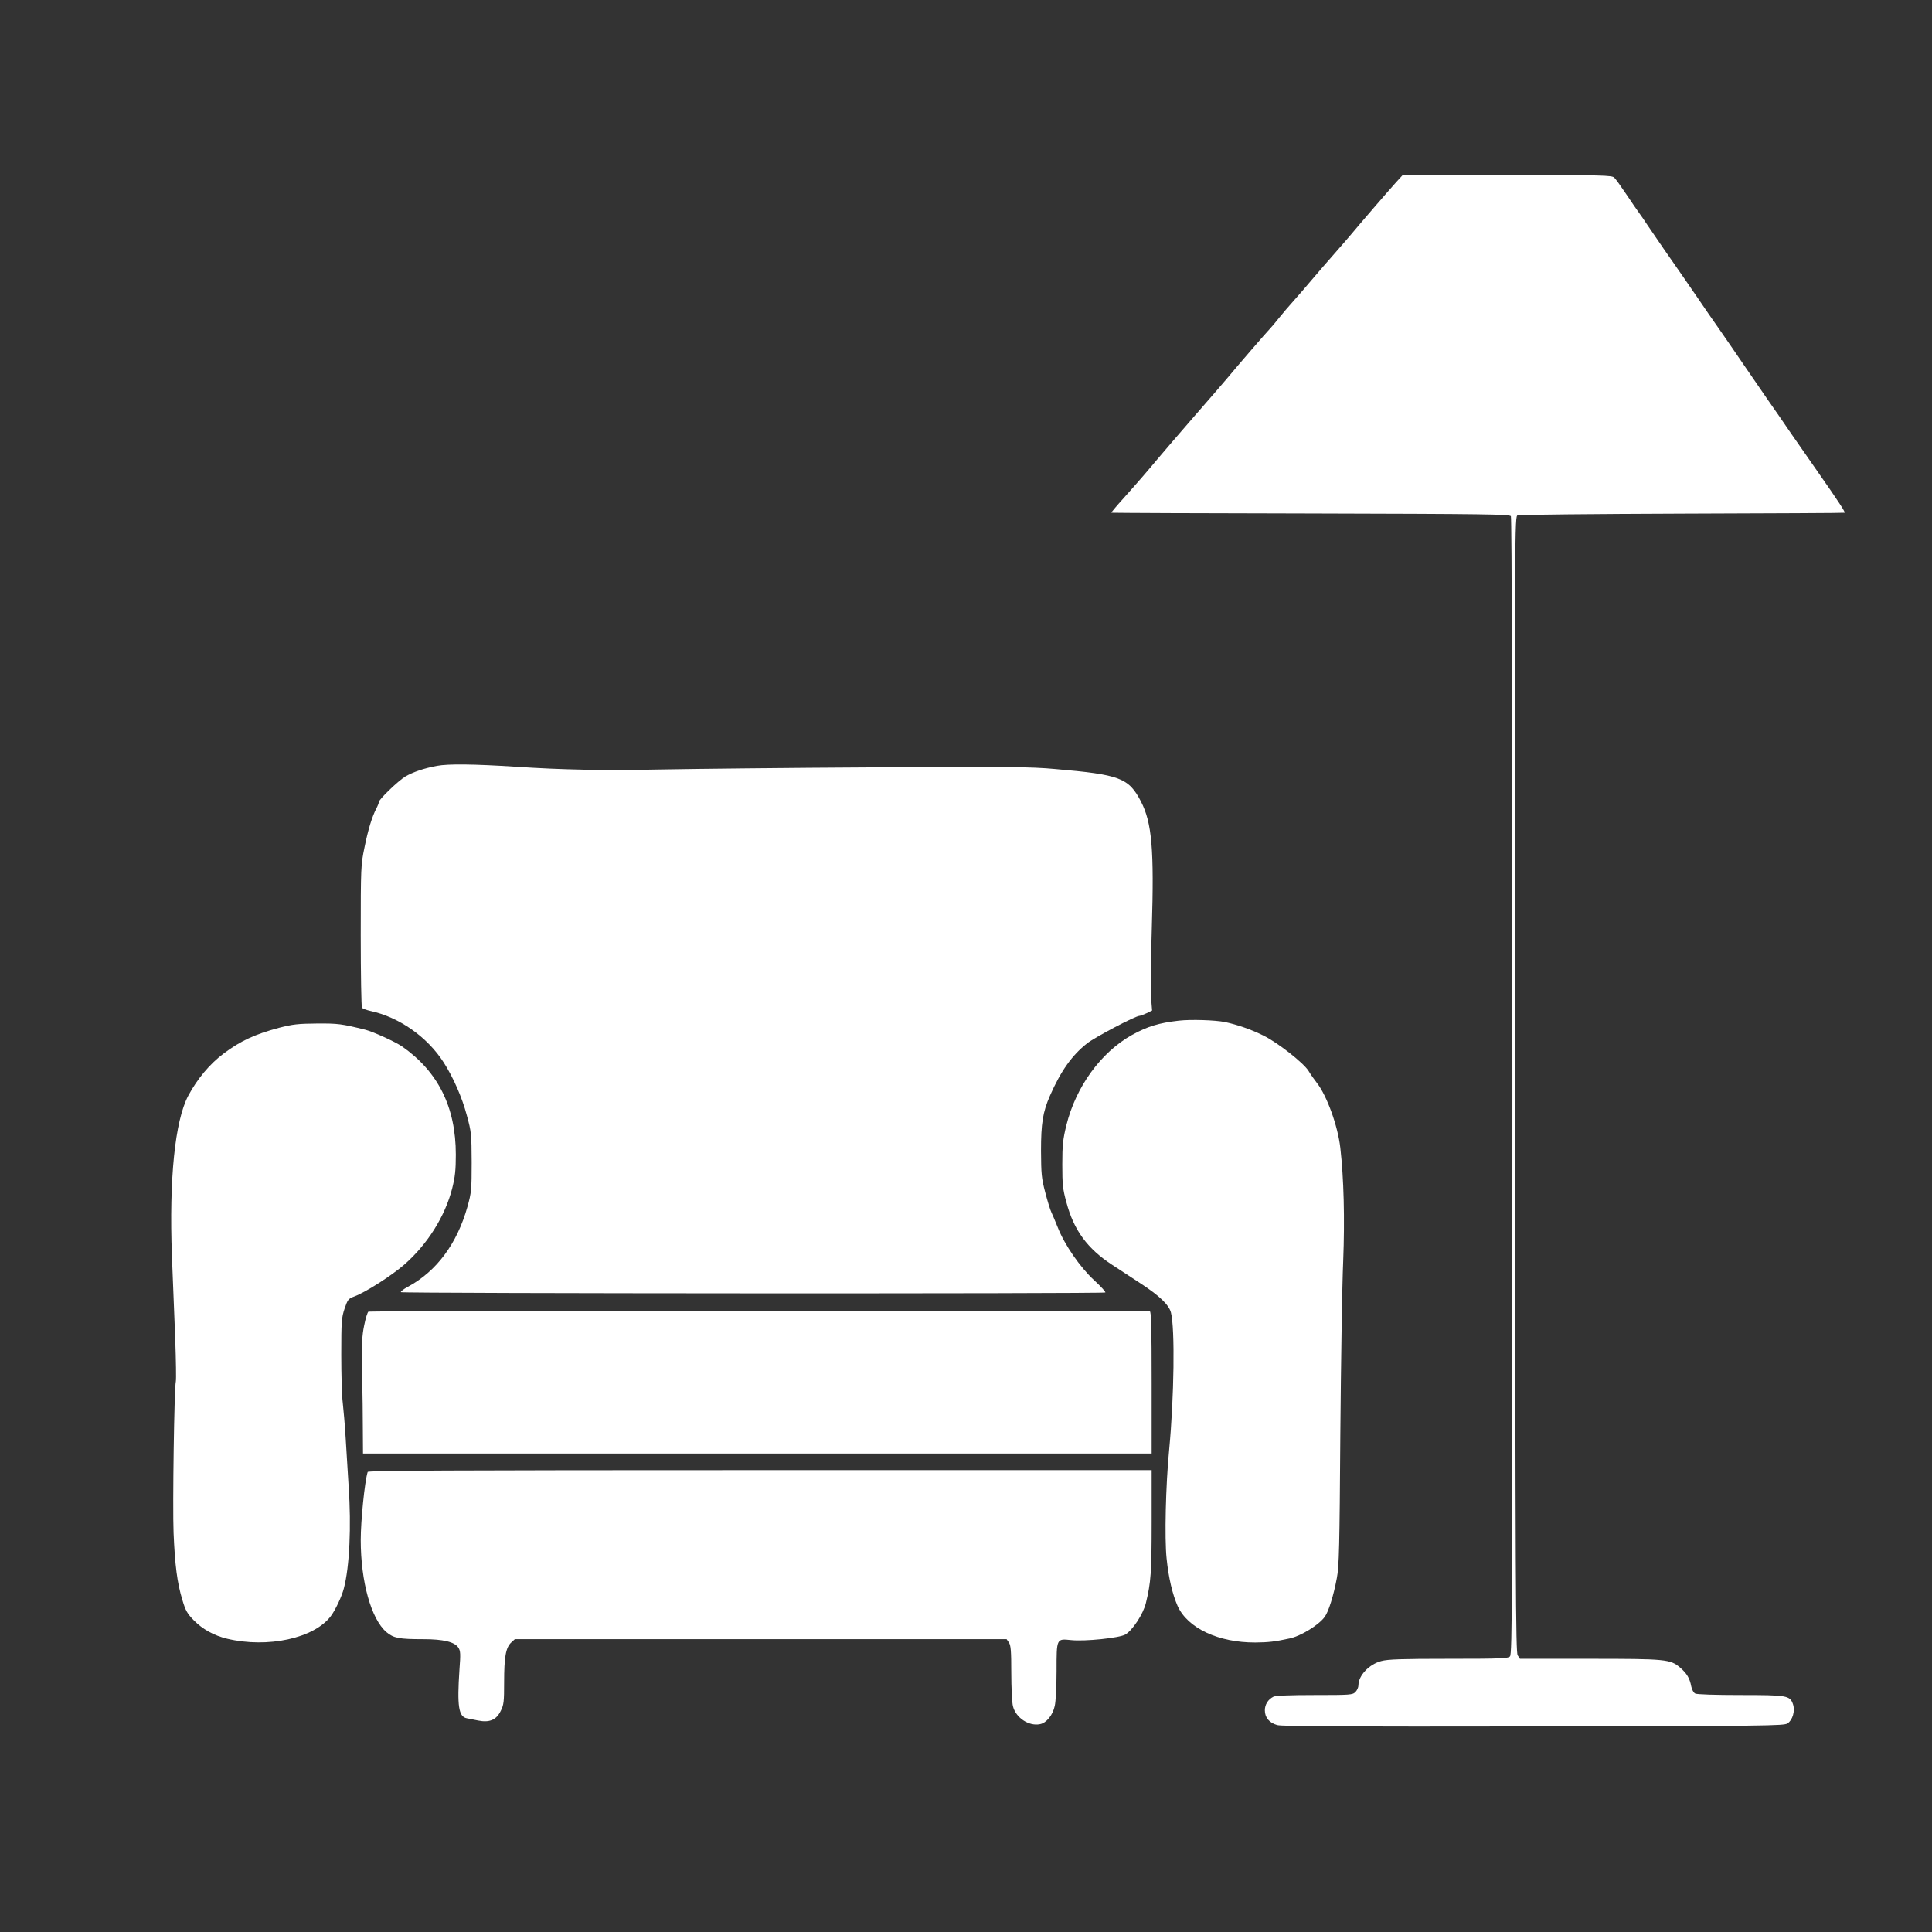
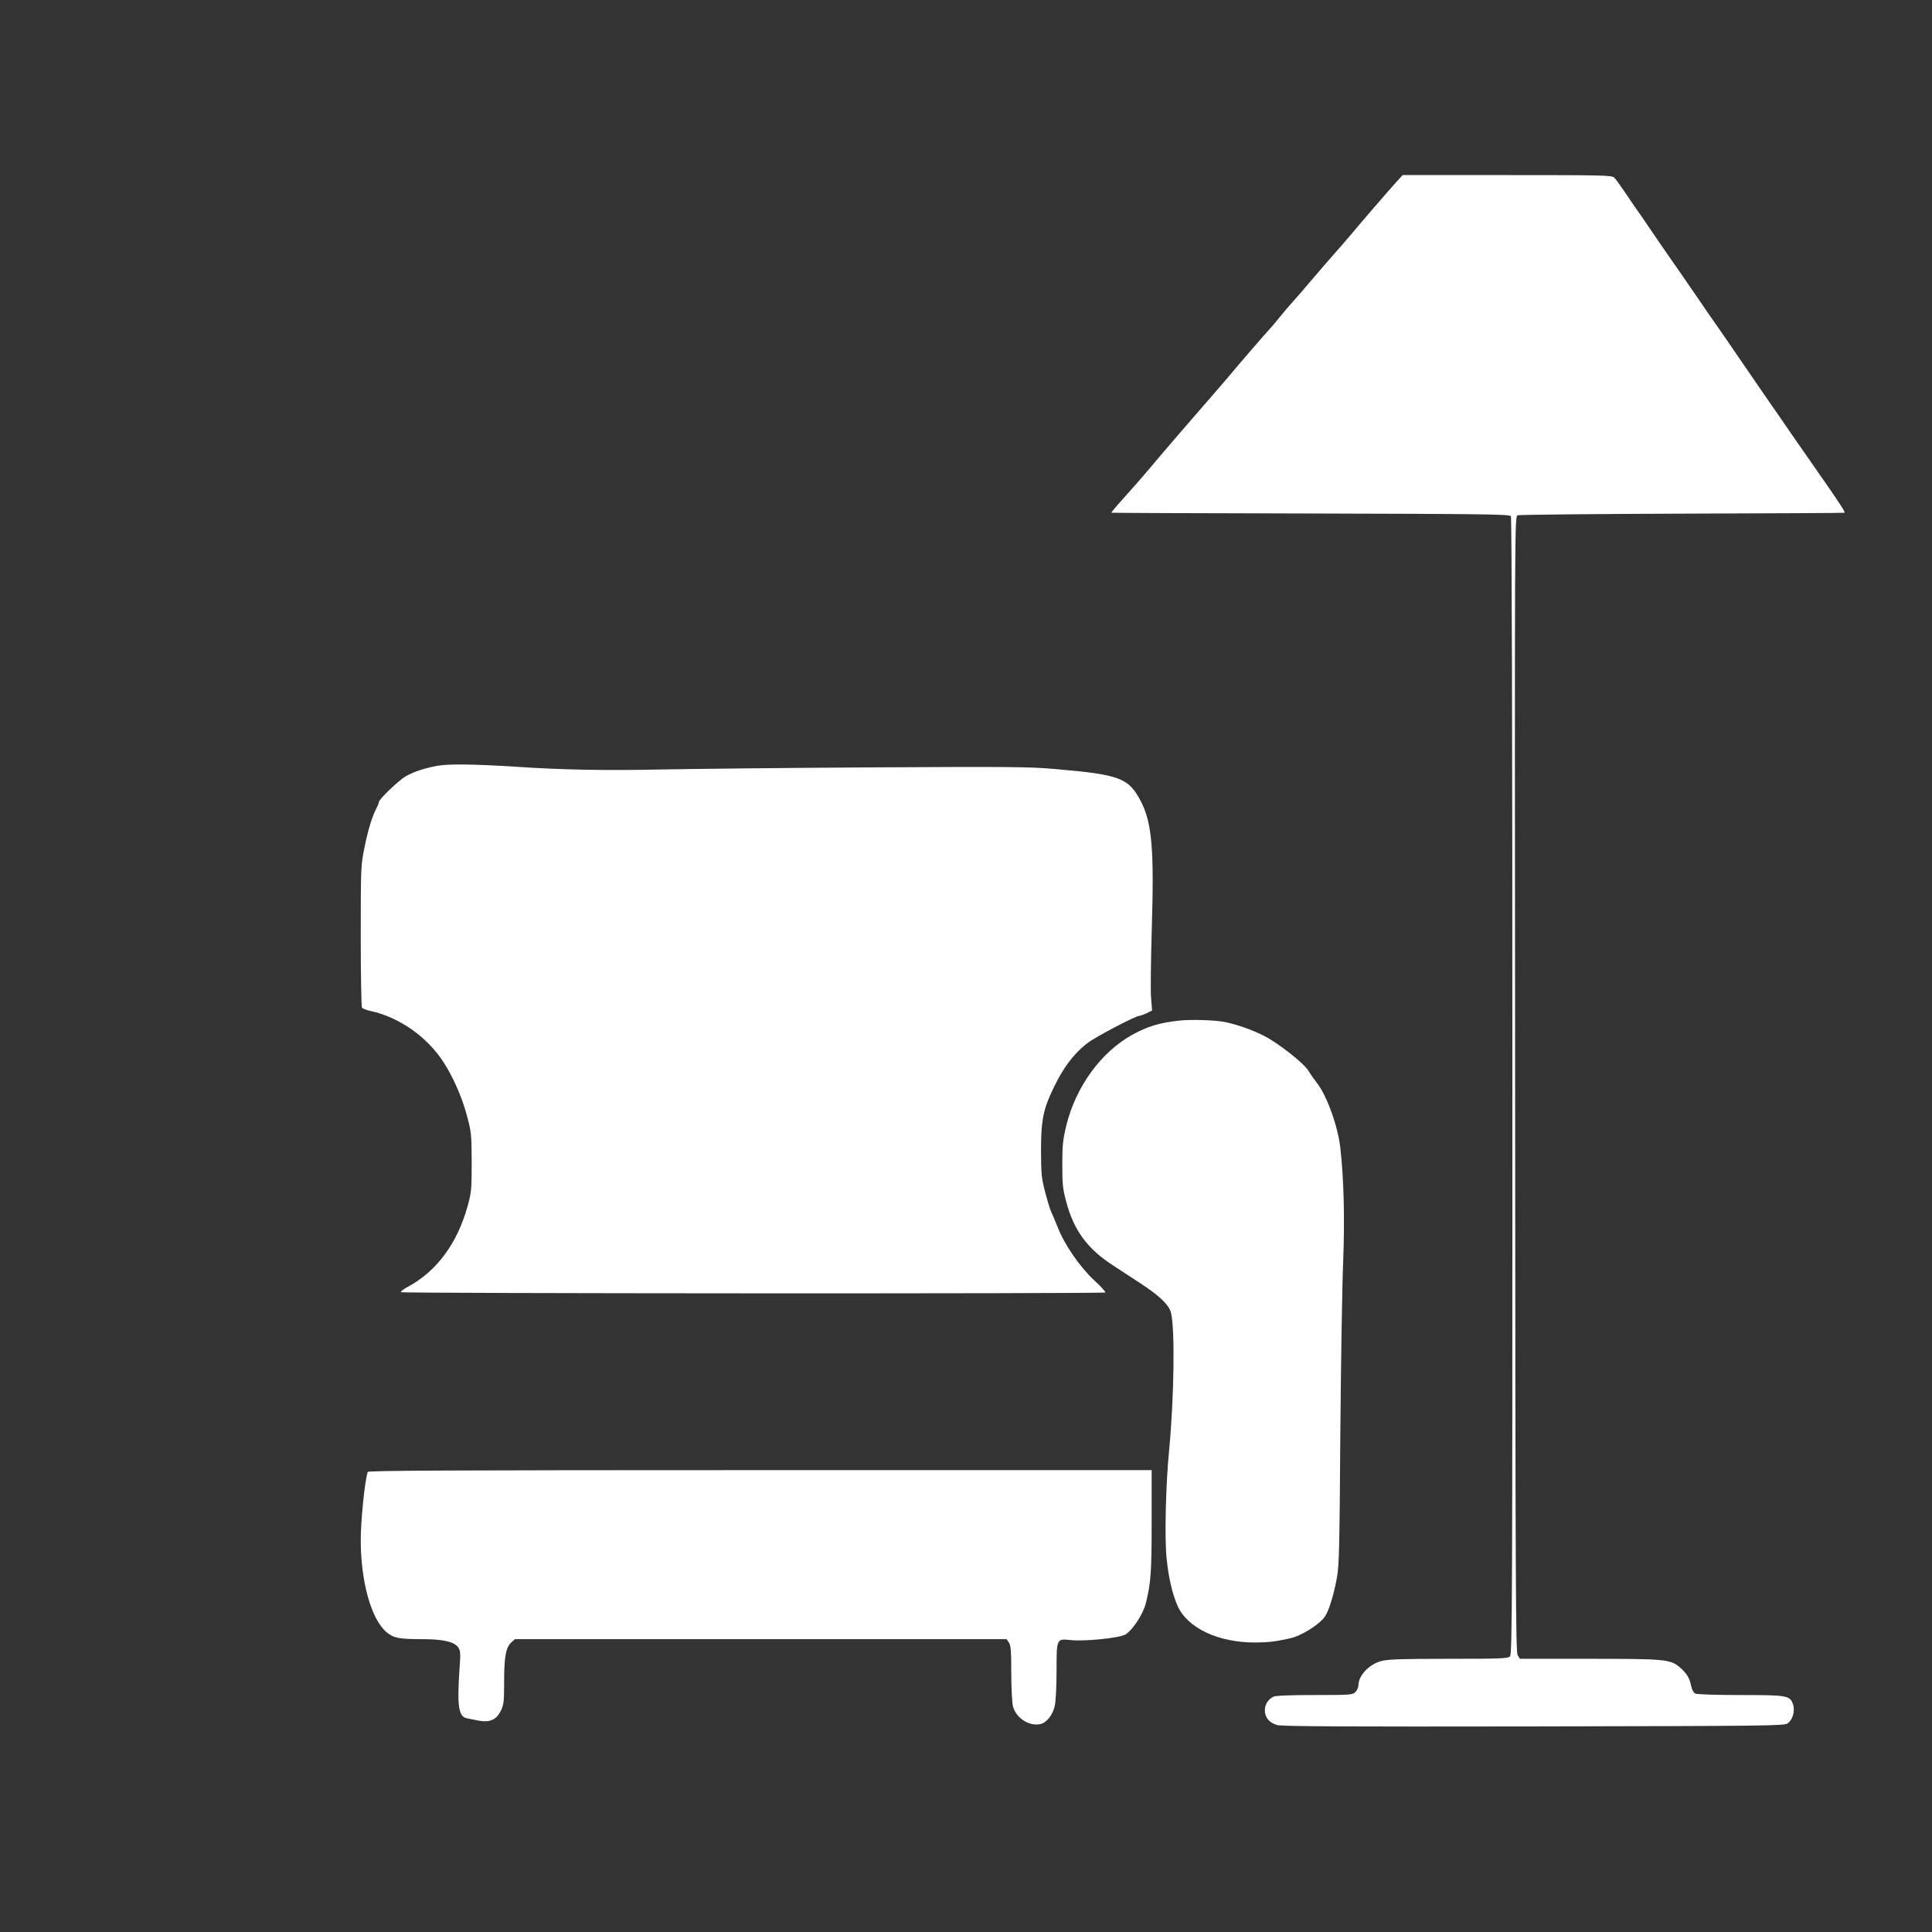
<svg xmlns="http://www.w3.org/2000/svg" version="1.0" width="1280pt" height="1280pt" viewBox="0 0 1280 1280" preserveAspectRatio="xMidYMid meet">
  <rect x="0" y="0" width="1280" height="1280" fill="#333333" stroke="none" />
  <g transform="translate(0,1280) scale(0.1,-0.1)" fill="#ffffff" stroke="none">
    <path d="M9249 11592 c-48 -53 -249 -286 -295 -342 -16 -19 -65 -76 -109 -126 -44 -50 -114 -130 -155 -179 -41 -49 -96 -112 -121 -140 -25 -27 -67 -77 -94 -110 -26 -33 -55 -67 -64 -76 -19 -19 -223 -255 -277 -321 -22 -26 -120 -140 -219 -253 -99 -114 -209 -242 -245 -285 -71 -85 -126 -149 -237 -273 -40 -44 -71 -82 -70 -84 2 -1 596 -4 1321 -5 1158 -3 1318 -5 1326 -18 6 -9 10 -1424 10 -3777 0 -3406 -1 -3763 -16 -3777 -13 -14 -64 -16 -407 -16 -309 0 -403 -3 -446 -15 -80 -21 -151 -96 -151 -160 0 -14 -9 -34 -20 -45 -19 -19 -33 -20 -271 -20 -165 0 -258 -4 -272 -11 -36 -18 -57 -52 -57 -90 0 -48 29 -83 82 -98 32 -9 453 -11 1698 -9 1556 3 1657 4 1683 20 34 23 51 83 36 127 -20 58 -38 61 -349 61 -163 0 -289 4 -299 10 -10 5 -22 26 -26 47 -10 54 -29 86 -74 125 -65 55 -92 58 -602 58 l-459 0 -15 23 c-13 21 -15 440 -17 3785 -3 3753 -3 3761 17 3768 11 4 502 9 1090 11 589 2 1073 4 1076 6 7 2 -40 74 -175 267 -52 74 -133 191 -181 260 -47 69 -115 168 -152 220 -36 52 -107 156 -158 230 -50 74 -125 182 -165 240 -41 58 -106 152 -145 210 -73 107 -102 148 -225 325 -38 55 -86 125 -106 155 -20 30 -44 66 -55 80 -10 14 -48 68 -83 121 -35 52 -71 103 -81 112 -15 16 -75 17 -709 17 l-693 0 -44 -48z" />
    <path d="M2895 7726 c-85 -16 -157 -40 -210 -71 -45 -27 -175 -151 -175 -169 0 -6 -7 -24 -16 -41 -29 -56 -55 -140 -79 -259 -24 -116 -25 -129 -25 -585 0 -256 4 -471 8 -477 4 -6 30 -16 57 -22 190 -41 376 -172 484 -340 63 -98 122 -231 154 -352 30 -110 31 -123 32 -310 0 -183 -2 -201 -28 -295 -69 -245 -204 -427 -394 -530 -29 -15 -50 -32 -47 -36 5 -9 4652 -11 4667 -2 4 3 -28 39 -73 80 -95 88 -197 236 -242 351 -17 42 -36 88 -43 102 -7 14 -25 72 -40 130 -25 95 -27 122 -28 275 0 183 12 257 59 365 72 164 146 269 247 348 54 42 320 182 347 182 5 0 26 8 46 17 l37 18 -7 85 c-4 47 -1 254 5 460 16 522 1 699 -72 840 -81 156 -138 178 -569 215 -162 15 -314 16 -1205 11 -561 -3 -1193 -10 -1405 -14 -380 -8 -657 -2 -960 18 -280 18 -450 20 -525 6z" />
    <path d="M7810 6038 c-132 -15 -207 -38 -309 -94 -207 -115 -373 -344 -436 -599 -23 -94 -27 -132 -27 -260 0 -133 3 -162 27 -250 49 -185 139 -308 305 -416 47 -31 130 -85 185 -121 126 -82 191 -144 203 -195 27 -105 21 -559 -12 -908 -23 -234 -31 -588 -17 -720 13 -129 39 -238 73 -315 66 -147 271 -243 515 -242 88 1 126 5 228 27 74 16 191 88 231 142 26 35 59 140 81 258 15 78 18 204 23 950 4 473 12 991 19 1150 11 283 4 548 -19 750 -16 144 -89 346 -155 430 -17 22 -42 57 -55 79 -31 52 -204 188 -299 235 -80 40 -172 72 -256 90 -67 13 -225 18 -305 9z" />
-     <path d="M1850 5991 c-161 -43 -256 -87 -367 -170 -94 -70 -176 -169 -236 -281 -88 -167 -127 -551 -108 -1060 7 -162 16 -411 22 -552 5 -141 7 -267 4 -280 -11 -47 -22 -828 -15 -1003 9 -216 24 -332 58 -444 21 -71 32 -91 76 -136 59 -60 134 -101 221 -122 269 -64 577 3 687 150 30 40 73 131 86 183 38 143 50 412 32 674 -6 96 -15 243 -20 325 -5 83 -14 186 -19 230 -6 44 -10 188 -10 320 0 221 2 245 22 305 20 59 25 66 63 80 76 28 249 139 333 212 153 134 270 320 317 505 19 76 24 121 24 223 0 315 -117 550 -356 717 -45 31 -192 98 -244 111 -157 39 -181 42 -321 41 -124 -1 -159 -5 -249 -28z" />
-     <path d="M2441 4110 c-6 -3 -19 -44 -28 -90 -15 -72 -17 -122 -14 -315 3 -126 5 -299 5 -383 l1 -152 2613 0 2612 0 0 470 c0 368 -3 470 -12 472 -42 5 -5169 4 -5177 -2z" />
    <path d="M2436 3048 c-20 -63 -46 -325 -46 -450 0 -277 69 -524 170 -611 48 -40 82 -47 245 -47 132 0 207 -18 232 -56 14 -22 15 -41 7 -147 -16 -238 -6 -311 49 -321 12 -2 46 -9 75 -15 75 -15 121 4 150 65 20 39 22 61 22 190 0 165 11 229 47 262 l24 22 1629 0 1629 0 15 -22 c13 -18 16 -56 16 -201 0 -98 5 -198 11 -221 19 -77 106 -134 179 -119 43 8 85 60 98 121 7 30 12 133 12 232 0 215 -1 214 95 204 92 -10 322 14 361 37 48 29 118 135 136 209 33 136 38 201 38 538 l0 342 -2595 0 c-2068 0 -2596 -3 -2599 -12z" />
  </g>
</svg>